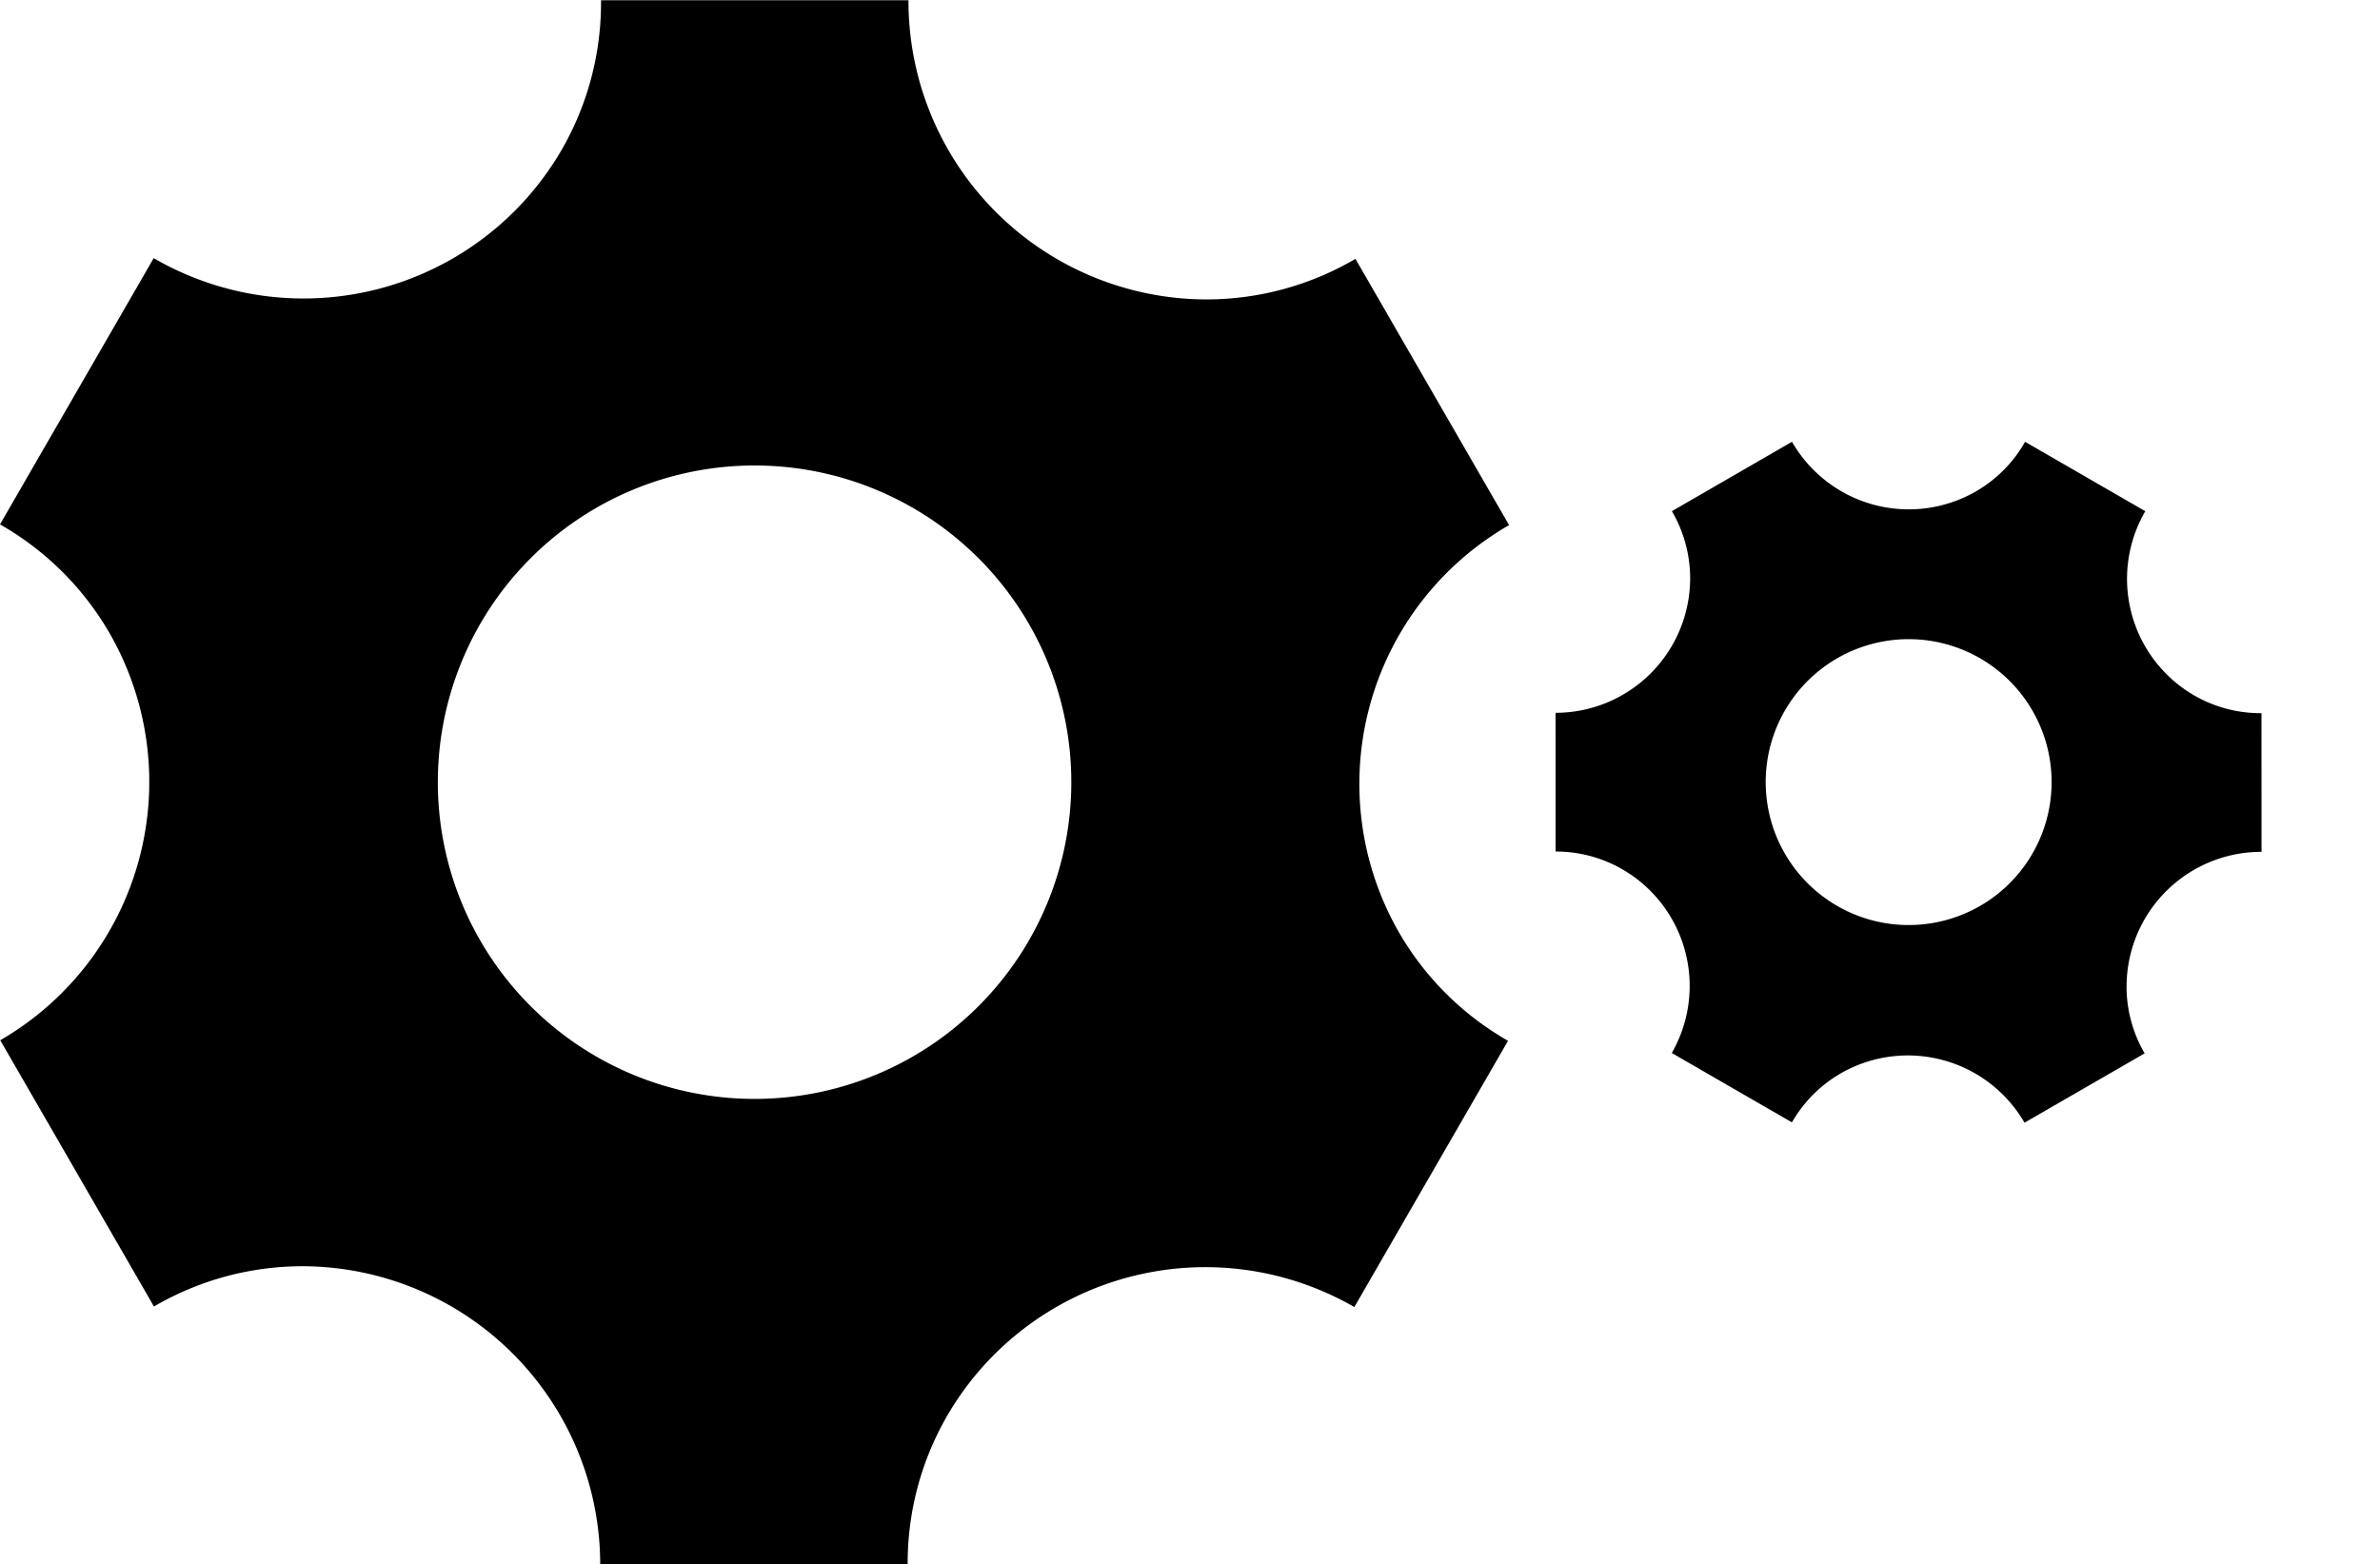
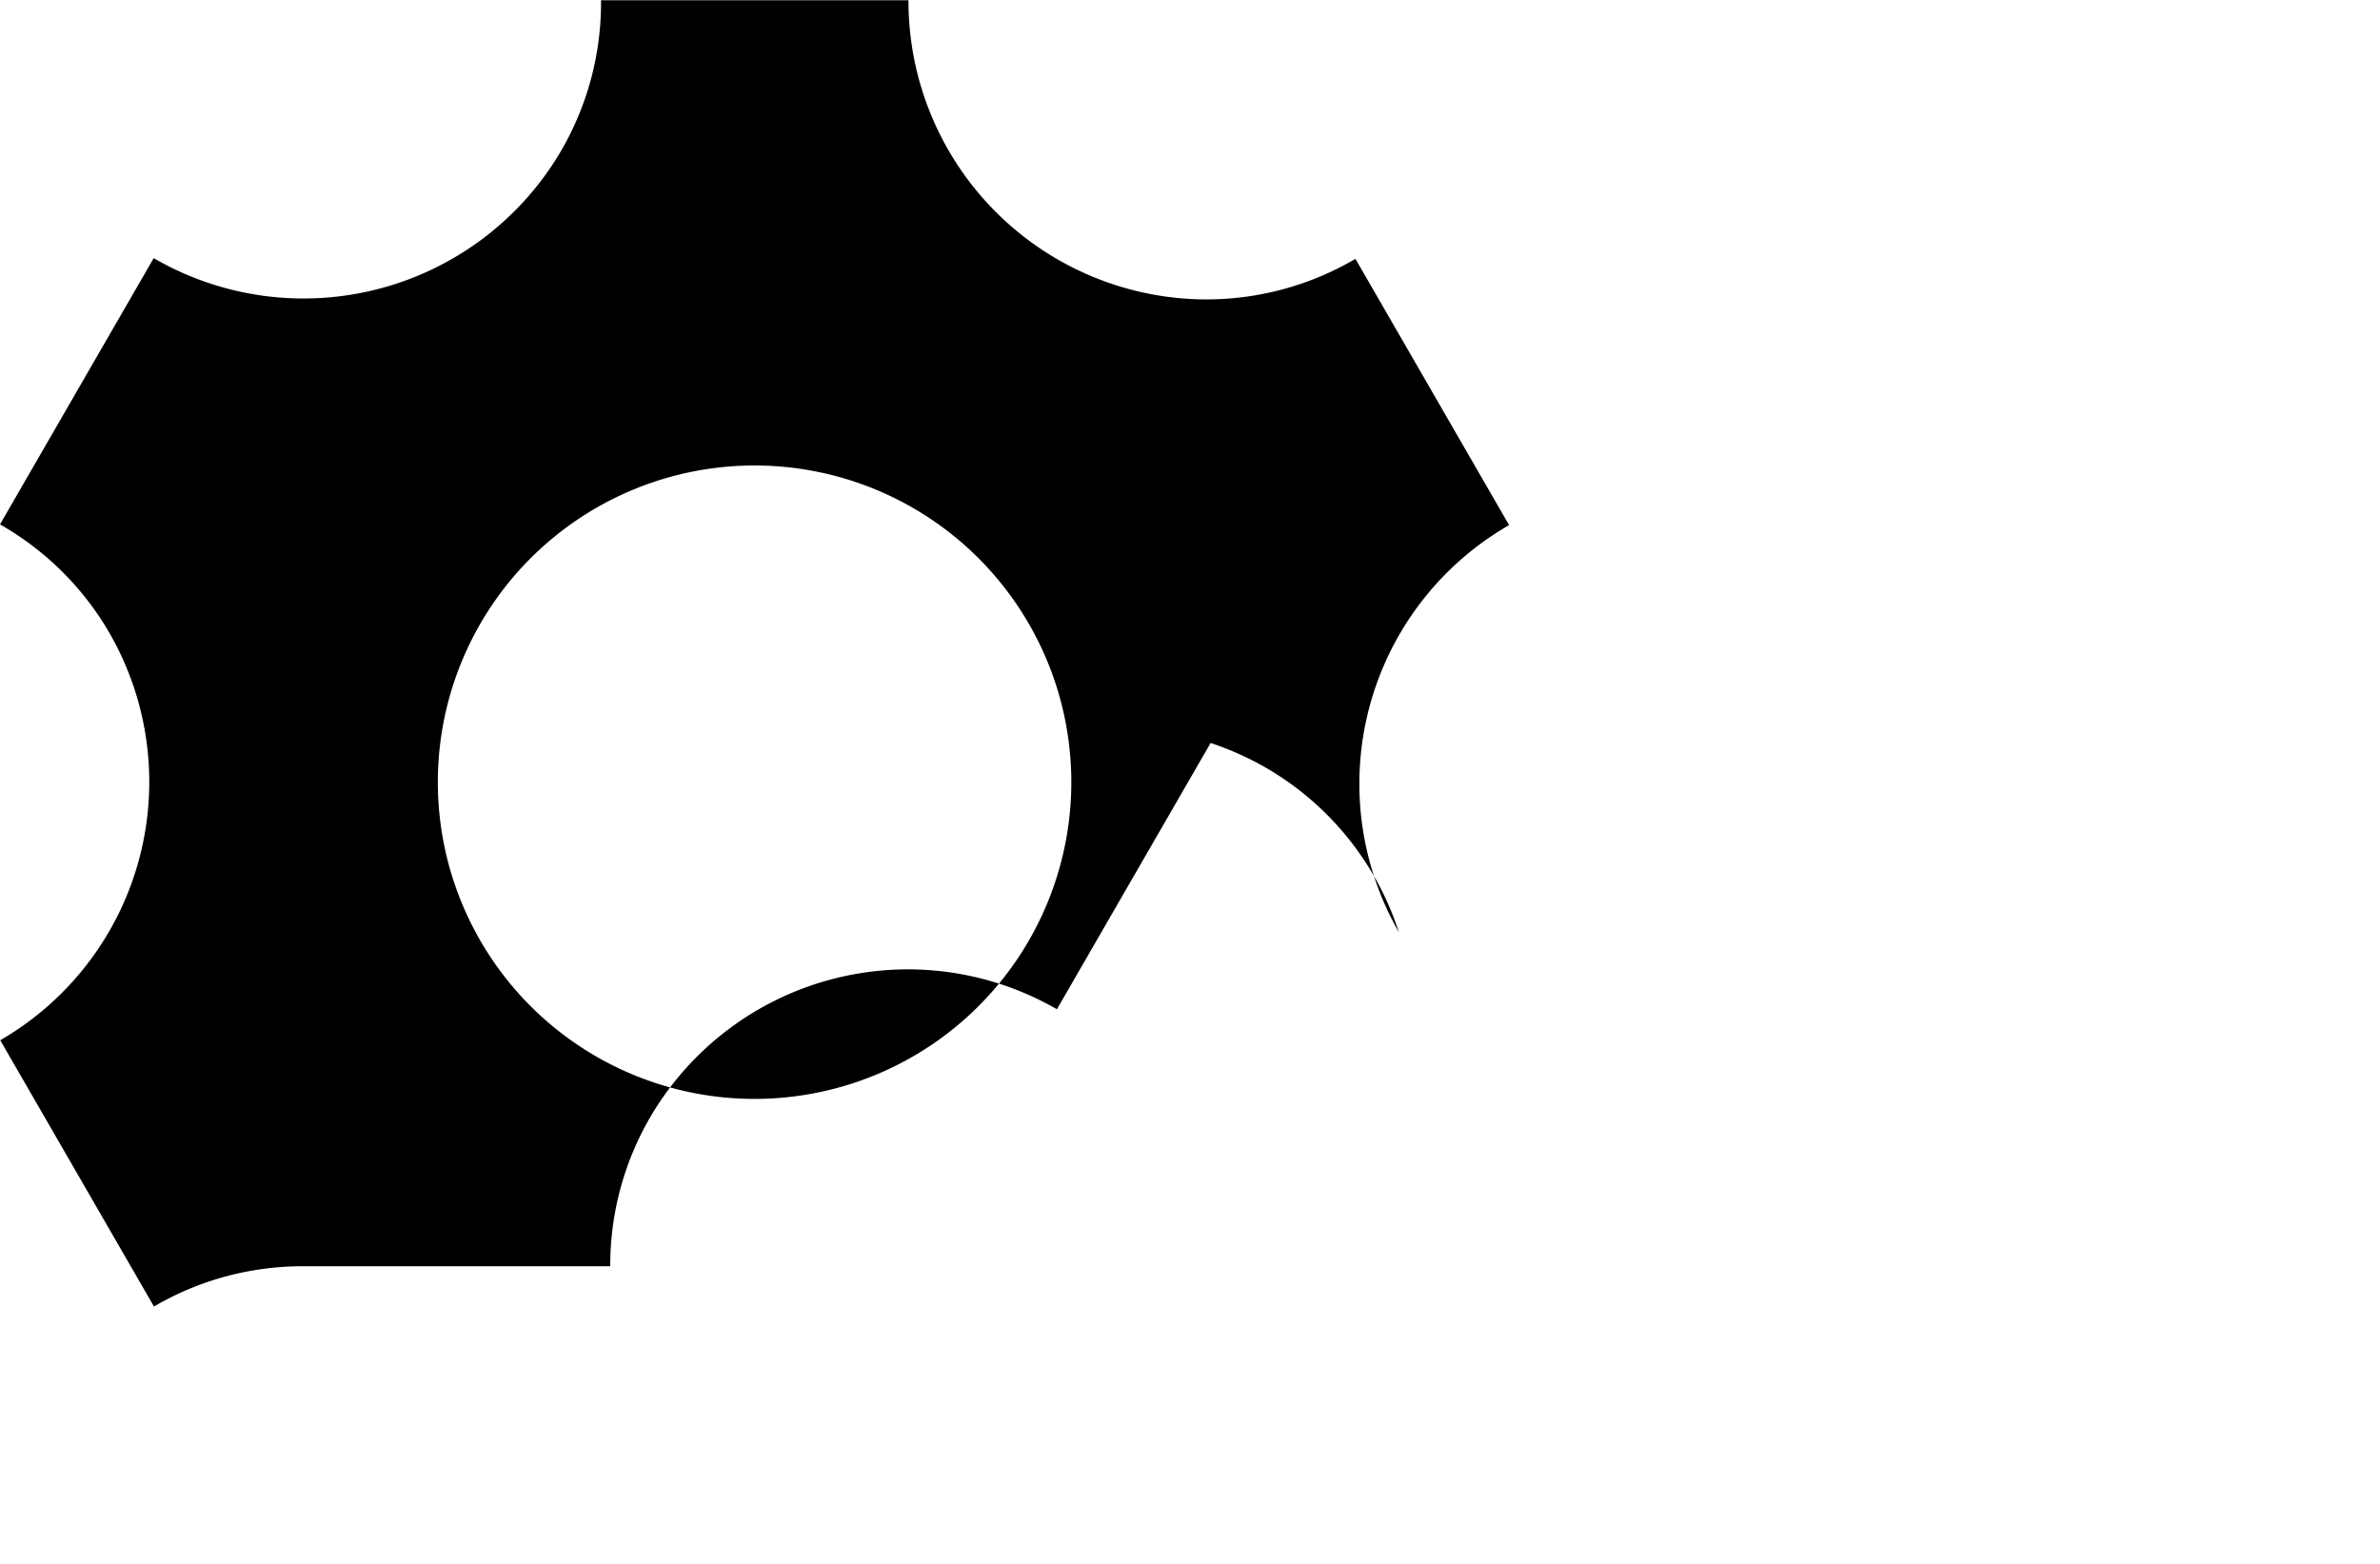
<svg xmlns="http://www.w3.org/2000/svg" width="46.933" height="30.849" viewBox="0 0 46.933 30.849">
  <g id="Group_1" data-name="Group 1" transform="translate(-172 -171)">
-     <path id="Icon_metro-cog" data-name="Icon metro-cog" d="M30.7,20.312a5.885,5.885,0,0,1,2.174-8.028L29.844,7.033a5.809,5.809,0,0,1-2.948.8,5.885,5.885,0,0,1-5.866-5.9H14.967a5.808,5.808,0,0,1-.782,2.96A5.885,5.885,0,0,1,6.146,7.019L3.115,12.27A5.81,5.81,0,0,1,5.28,14.423a5.885,5.885,0,0,1-2.16,8.02l3.031,5.251A5.809,5.809,0,0,1,9.086,26.9a5.885,5.885,0,0,1,5.865,5.873h6.063a5.81,5.81,0,0,1,.782-2.929,5.885,5.885,0,0,1,8.026-2.139l3.031-5.251A5.81,5.81,0,0,1,30.7,20.312ZM17.995,23.6a6.246,6.246,0,1,1,6.246-6.246A6.246,6.246,0,0,1,17.995,23.6Z" transform="translate(168.885 169.072)" />
-     <path id="Icon_metro-cog-2" data-name="Icon metro-cog" d="M15.564,10.224A2.656,2.656,0,0,1,16.544,6.6L15.176,4.232a2.622,2.622,0,0,1-1.33.36A2.656,2.656,0,0,1,11.2,1.928H8.463A2.621,2.621,0,0,1,8.11,3.264a2.656,2.656,0,0,1-3.628.962L3.115,6.595a2.622,2.622,0,0,1,.977.972,2.656,2.656,0,0,1-.975,3.619l1.368,2.369A2.621,2.621,0,0,1,5.809,13.2a2.656,2.656,0,0,1,2.647,2.65h2.736a2.622,2.622,0,0,1,.353-1.322,2.656,2.656,0,0,1,3.622-.965l1.368-2.369a2.622,2.622,0,0,1-.971-.968ZM9.83,11.707a2.819,2.819,0,1,1,2.819-2.819A2.819,2.819,0,0,1,9.83,11.707Z" transform="translate(205.569 173.812) rotate(30)" />
+     <path id="Icon_metro-cog" data-name="Icon metro-cog" d="M30.7,20.312a5.885,5.885,0,0,1,2.174-8.028L29.844,7.033a5.809,5.809,0,0,1-2.948.8,5.885,5.885,0,0,1-5.866-5.9H14.967a5.808,5.808,0,0,1-.782,2.96A5.885,5.885,0,0,1,6.146,7.019L3.115,12.27A5.81,5.81,0,0,1,5.28,14.423a5.885,5.885,0,0,1-2.16,8.02l3.031,5.251A5.809,5.809,0,0,1,9.086,26.9h6.063a5.81,5.81,0,0,1,.782-2.929,5.885,5.885,0,0,1,8.026-2.139l3.031-5.251A5.81,5.81,0,0,1,30.7,20.312ZM17.995,23.6a6.246,6.246,0,1,1,6.246-6.246A6.246,6.246,0,0,1,17.995,23.6Z" transform="translate(168.885 169.072)" />
  </g>
</svg>